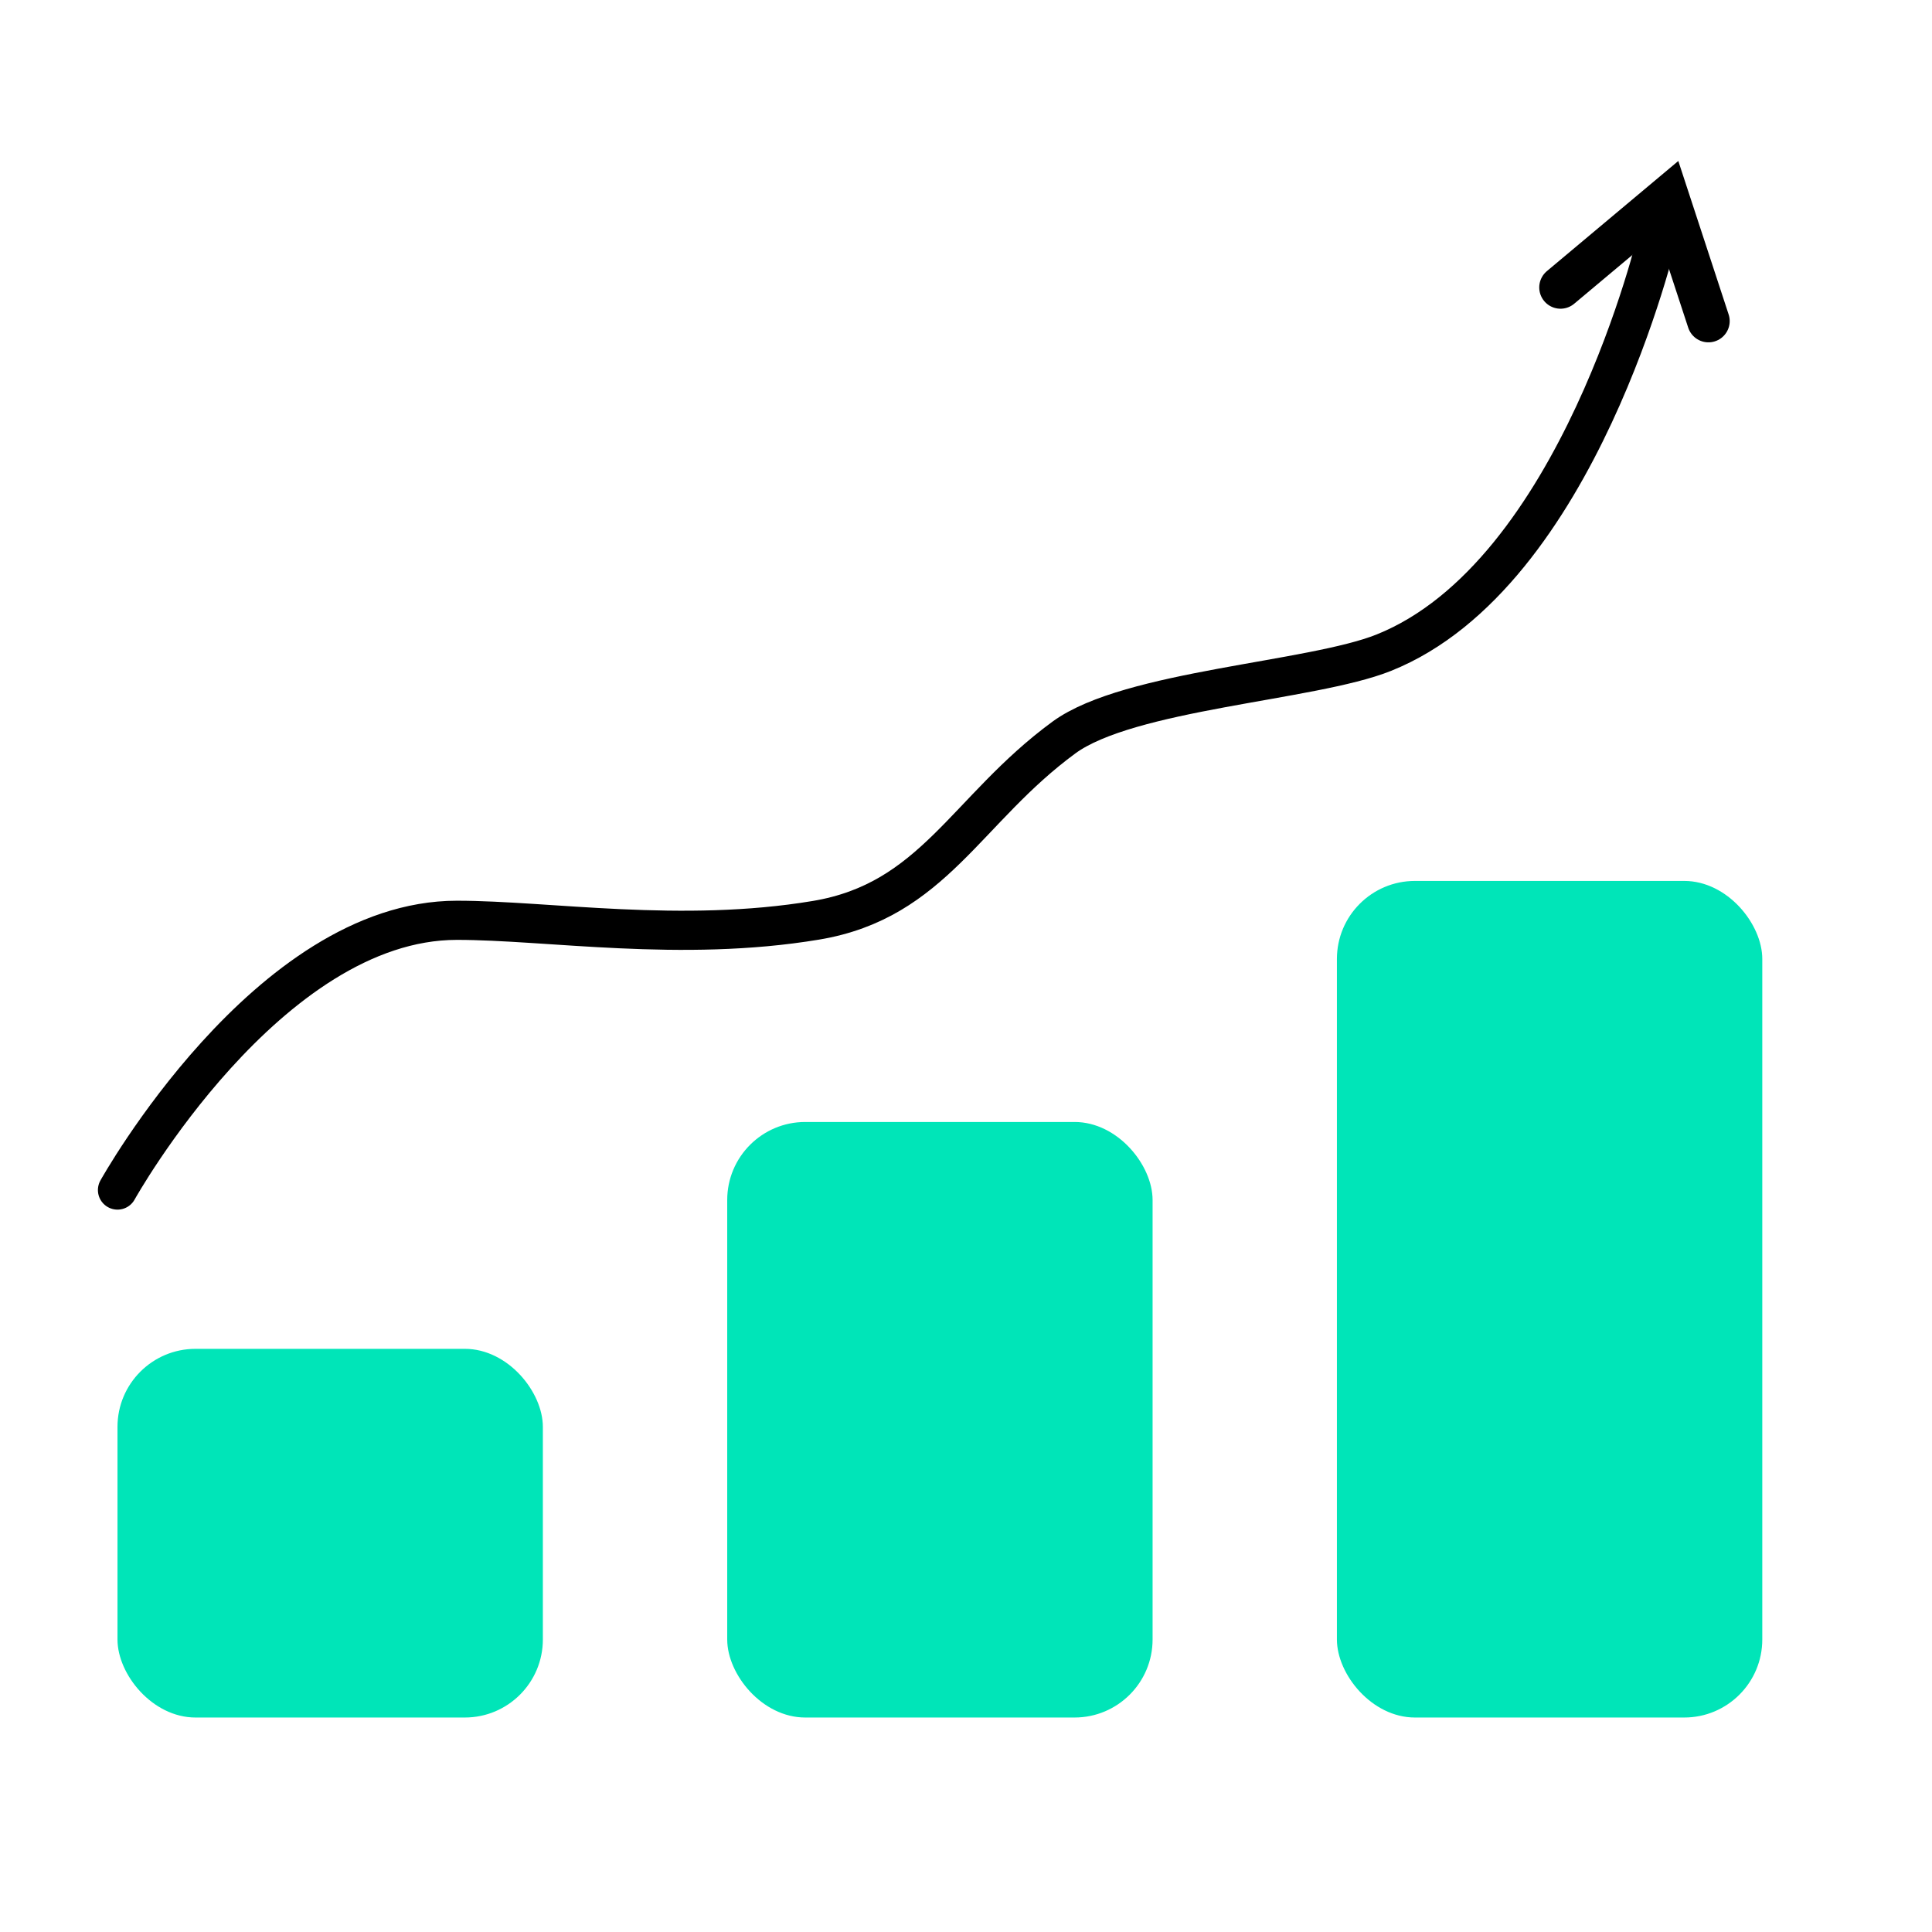
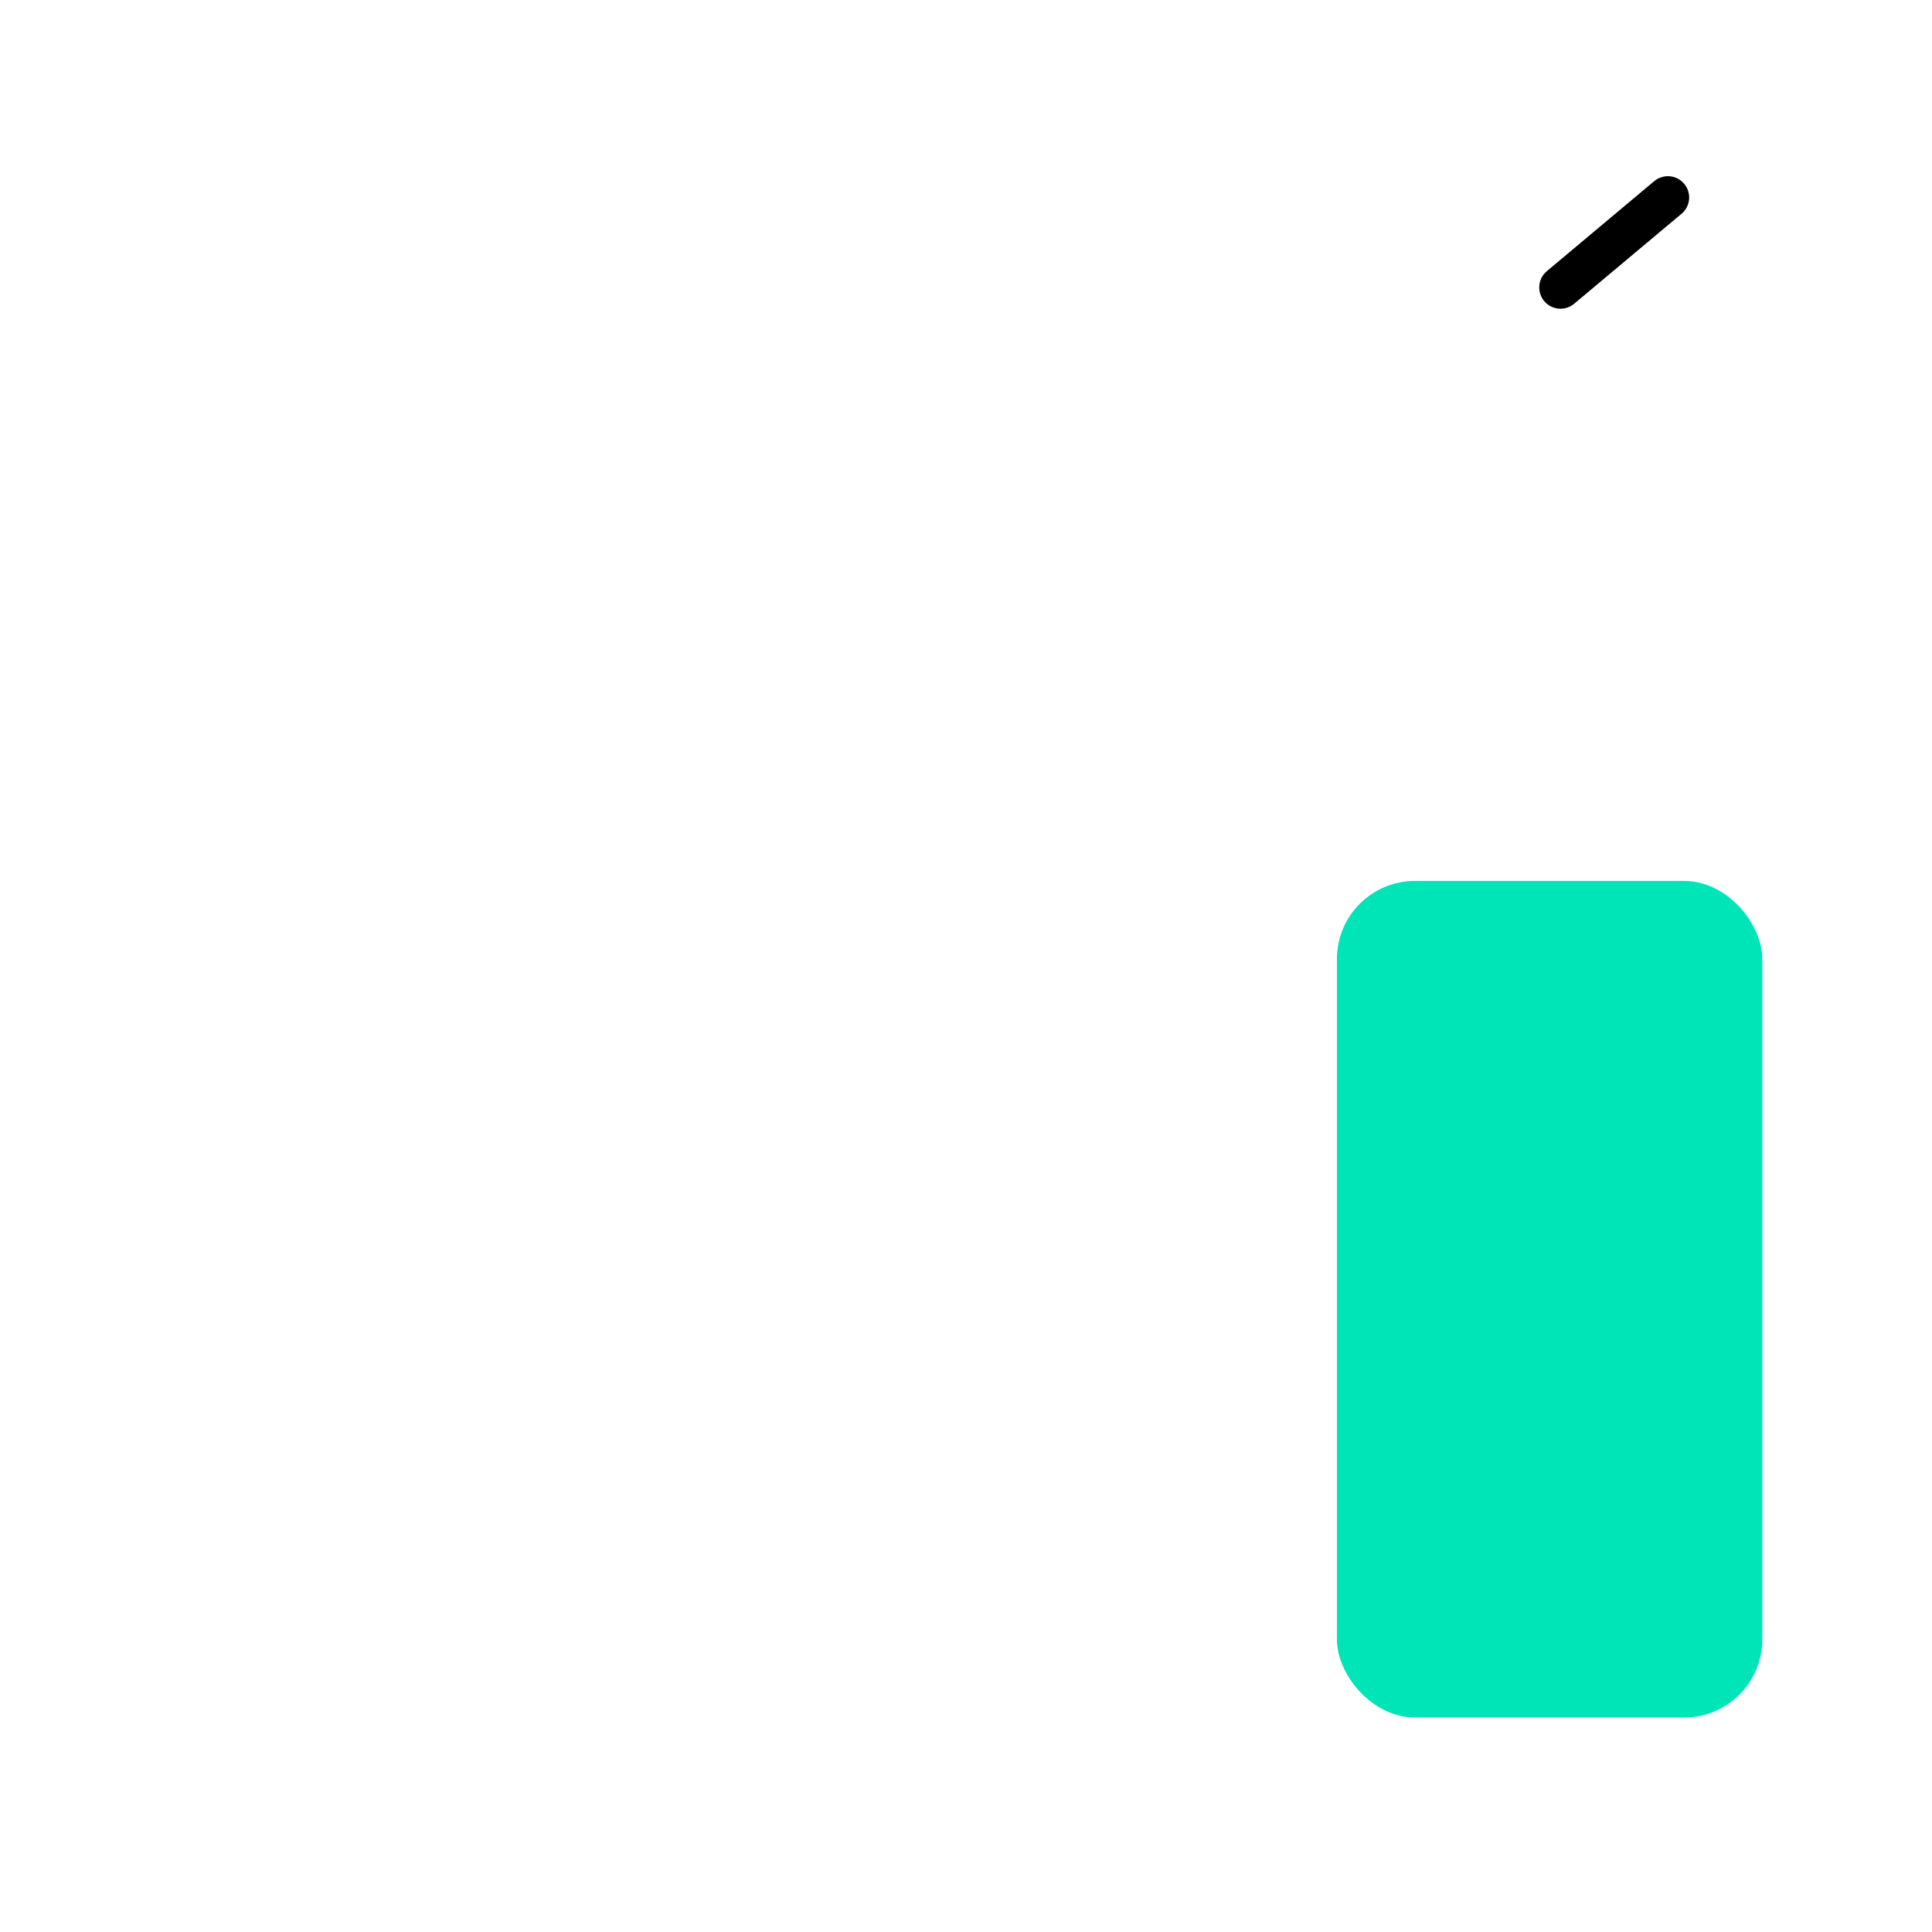
<svg xmlns="http://www.w3.org/2000/svg" width="64" height="64" viewBox="0 0 64 64" fill="none">
-   <path d="M51.694 9.522L55.251 6.541L56.594 10.636" stroke="black" stroke-width="1.409" stroke-linecap="round" />
-   <rect x="3.892" y="44.682" width="14.091" height="12.213" rx="2.585" fill="#00E5B8" />
-   <rect x="24.09" y="37.167" width="14.091" height="19.728" rx="2.585" fill="#00E5B8" />
+   <path d="M51.694 9.522L55.251 6.541" stroke="black" stroke-width="1.409" stroke-linecap="round" />
  <rect x="44.287" y="29.182" width="14.091" height="27.713" rx="2.585" fill="#00E5B8" />
-   <path d="M3.892 39.422C3.892 39.422 8.865 30.486 15.135 30.486C18.162 30.486 22.558 31.231 27.027 30.486C30.919 29.838 32 26.811 35.243 24.432C37.4 22.851 43.453 22.576 45.838 21.622C52.301 19.036 54.919 7.784 54.919 7.784" stroke="black" stroke-width="1.297" stroke-linecap="round" />
</svg>